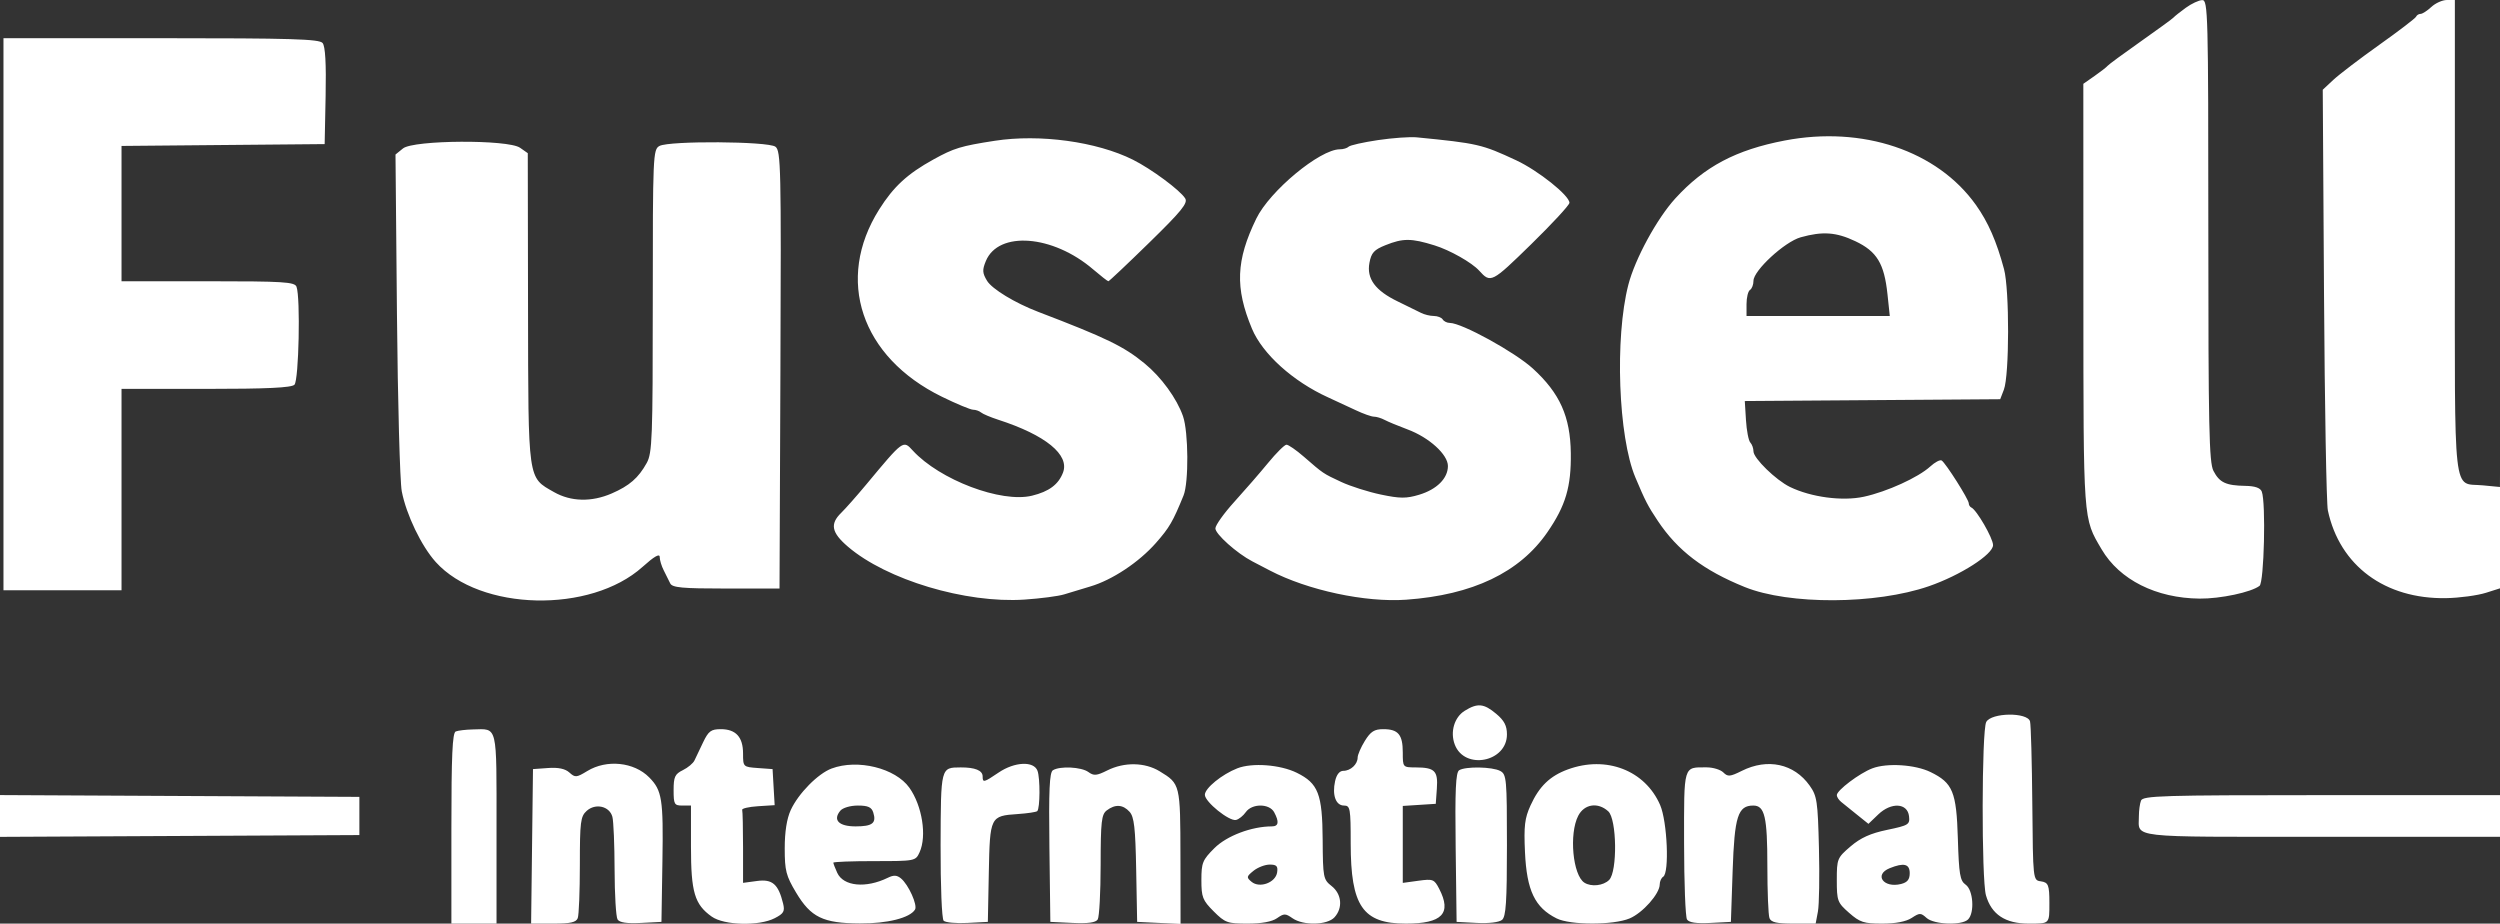
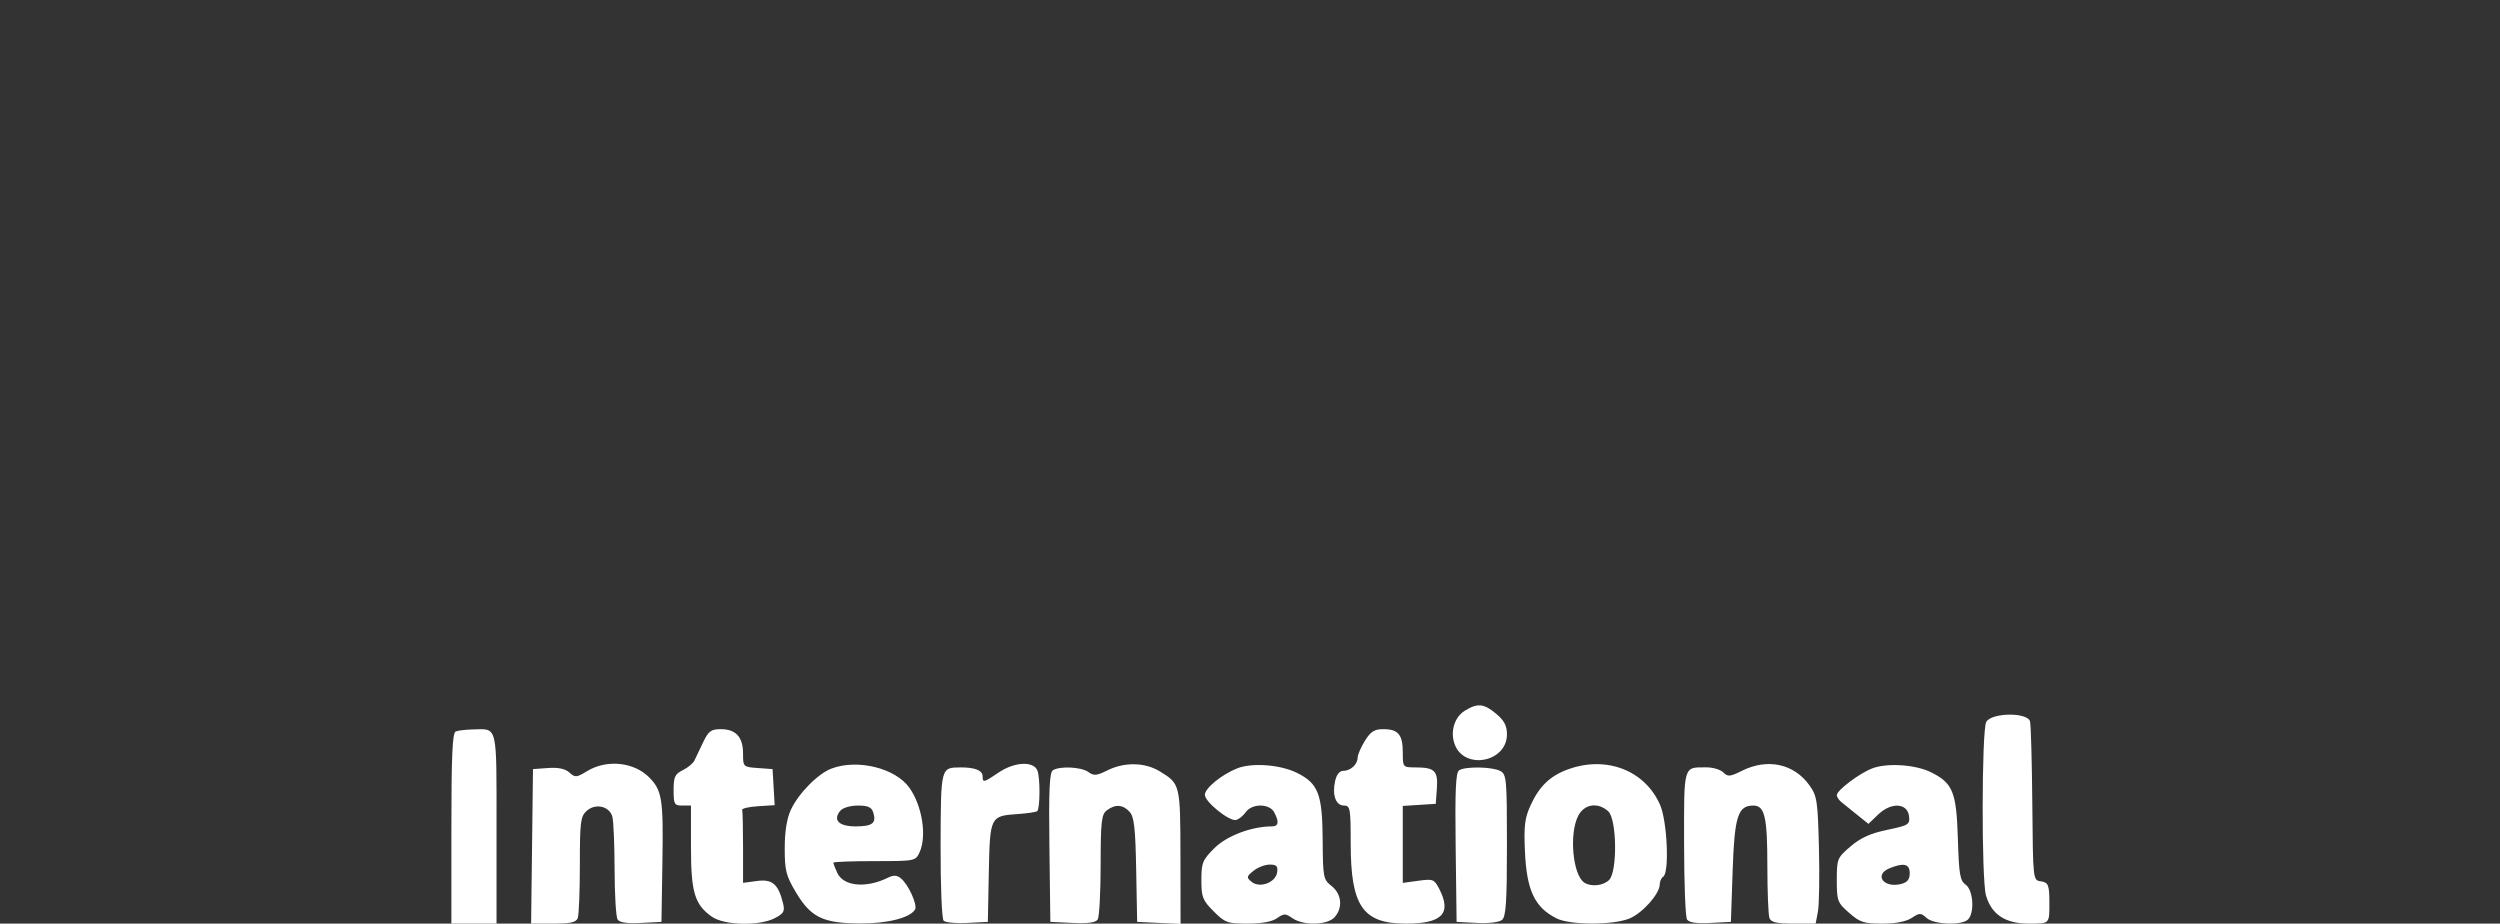
<svg xmlns="http://www.w3.org/2000/svg" width="720" height="266" viewBox="0 0 720 266" version="1.1">
  <rect x="0" y="0" width="720" height="266" fill="#333333" stroke="none" />
-   <path d="M 629.500 2.247 C 627.850 3.447, 626.275 4.699, 626 5.027 C 625.725 5.355, 621.450 8.475, 616.500 11.960 C 611.550 15.445, 607.275 18.588, 607 18.946 C 606.725 19.304, 605.038 20.618, 603.250 21.866 L 600 24.136 600.015 85.318 C 600.031 150.819, 599.907 149.096, 605.272 158.219 C 610.427 166.984, 620.965 172.278, 633.500 172.400 C 639.477 172.458, 648.373 170.562, 650.750 168.722 C 652.062 167.707, 652.606 144.744, 651.393 141.582 C 650.982 140.510, 649.451 139.977, 646.643 139.930 C 641.052 139.835, 639.216 138.971, 637.475 135.614 C 636.218 133.193, 636 122.936, 636 66.386 C 636 3.816, 635.899 0.002, 634.250 0.032 C 633.288 0.049, 631.150 1.046, 629.500 2.247 M 700.230 2 C 699.050 3.100, 697.652 4, 697.125 4 C 696.598 4, 696.017 4.363, 695.833 4.806 C 695.650 5.249, 690.897 8.884, 685.270 12.885 C 679.644 16.886, 673.671 21.439, 671.997 23.003 L 668.953 25.846 669.315 84.673 C 669.515 117.028, 670.013 145.075, 670.424 147 C 673.817 162.912, 686.853 172.577, 704.500 172.264 C 708.350 172.196, 713.525 171.496, 716 170.710 L 720.500 169.279 720.510 89.390 C 720.519 20.864, 720.483 18.800, 720.253 74.877 L 719.985 140.253 715.026 139.777 C 706.285 138.937, 707 145.296, 707 68.378 L 707 0 704.689 -0 C 703.417 -0, 701.411 0.900, 700.230 2 M 1 90.500 L 1 170 18 170 L 35 170 35 141 L 35 112 59.300 112 C 76.867 112, 83.933 111.667, 84.800 110.800 C 86.063 109.537, 86.565 85.636, 85.393 82.582 C 84.862 81.198, 81.670 81, 59.893 81 L 35 81 35 61.515 L 35 42.030 64.250 41.765 L 93.500 41.500 93.779 27.637 C 93.967 18.268, 93.685 13.325, 92.907 12.387 C 91.956 11.242, 83.856 11, 46.378 11 L 1 11 1 90.500 M 286.500 40.545 C 276.718 42.056, 274.766 42.651, 268.832 45.925 C 261.342 50.057, 257.341 53.742, 253.195 60.329 C 240.487 80.516, 247.963 102.841, 271.252 114.250 C 275.462 116.312, 279.513 118, 280.253 118 C 280.994 118, 282.027 118.358, 282.550 118.796 C 283.072 119.234, 285.300 120.174, 287.500 120.886 C 301.141 125.301, 308.103 130.984, 306.145 136.106 C 304.831 139.542, 302.118 141.563, 297.214 142.760 C 288.368 144.918, 270.637 138.205, 262.883 129.761 C 260.091 126.721, 260.235 126.617, 249.509 139.503 C 246.764 142.801, 243.501 146.491, 242.259 147.702 C 238.969 150.910, 239.465 153.386, 244.210 157.448 C 255.352 166.985, 278.095 173.808, 295 172.684 C 299.675 172.373, 304.850 171.695, 306.500 171.176 C 308.150 170.658, 311.525 169.636, 314 168.905 C 320.310 167.042, 328.001 161.942, 332.911 156.364 C 336.785 151.963, 337.783 150.247, 340.859 142.703 C 342.384 138.965, 342.286 124.407, 340.706 119.873 C 338.920 114.747, 334.453 108.612, 329.628 104.659 C 323.617 99.734, 318.614 97.309, 299 89.811 C 292.309 87.253, 285.697 83.236, 284.262 80.858 C 282.919 78.633, 282.866 77.737, 283.926 75.178 C 287.553 66.424, 303.197 67.629, 314.795 77.557 C 317.008 79.450, 318.995 81, 319.212 81 C 319.429 81, 324.724 76, 330.978 69.889 C 340.289 60.793, 342.166 58.482, 341.334 57.139 C 339.875 54.784, 331.573 48.641, 326.275 45.995 C 315.856 40.791, 299.454 38.544, 286.500 40.545 M 396.816 40.355 C 392.591 40.985, 388.803 41.837, 388.400 42.250 C 387.997 42.663, 386.858 43, 385.869 43 C 380.139 43, 365.699 54.977, 361.817 62.950 C 355.957 74.985, 355.645 82.909, 360.571 94.682 C 363.612 101.950, 372.388 109.860, 382.500 114.448 C 384.700 115.447, 388.272 117.104, 390.438 118.132 C 392.604 119.159, 394.972 120, 395.701 120 C 396.431 120, 397.809 120.418, 398.764 120.929 C 399.719 121.440, 402.701 122.677, 405.391 123.679 C 411.579 125.983, 417 130.903, 417 134.215 C 417 137.769, 413.811 140.952, 408.710 142.487 C 405.008 143.601, 403.219 143.592, 397.685 142.432 C 394.051 141.670, 388.924 140.040, 386.289 138.809 C 381.004 136.339, 381.160 136.445, 375.500 131.524 C 373.300 129.611, 371.050 128.058, 370.500 128.072 C 369.950 128.086, 367.578 130.438, 365.229 133.299 C 362.880 136.159, 358.507 141.200, 355.510 144.500 C 352.514 147.800, 350.048 151.250, 350.031 152.166 C 350.001 153.801, 356.225 159.362, 360.669 161.671 C 361.909 162.315, 364.178 163.497, 365.712 164.299 C 376.613 169.997, 393.231 173.557, 404.989 172.715 C 424.139 171.342, 437.666 164.874, 445.654 153.271 C 450.916 145.627, 452.522 140.200, 452.394 130.500 C 452.255 119.973, 449.237 113.245, 441.469 106.146 C 436.275 101.398, 420.987 93, 417.540 93 C 416.758 93, 415.840 92.550, 415.500 92 C 415.160 91.450, 414.002 91, 412.927 91 C 411.852 91, 410.191 90.594, 409.236 90.098 C 408.281 89.602, 405.296 88.136, 402.603 86.842 C 396.069 83.700, 393.540 80.263, 394.399 75.688 C 394.943 72.789, 395.733 71.924, 399.047 70.598 C 404.089 68.580, 406.457 68.592, 413.135 70.667 C 417.596 72.052, 423.891 75.615, 426 77.947 C 429.315 81.613, 429.573 81.482, 440.950 70.369 C 447.028 64.432, 452 59.049, 452 58.407 C 452 56.308, 442.998 49.121, 436.678 46.173 C 426.792 41.562, 425.579 41.282, 408 39.554 C 406.075 39.365, 401.042 39.725, 396.816 40.355 M 514 40.470 C 499.951 43.161, 490.876 47.964, 482.494 57.144 C 477.202 62.940, 470.881 74.560, 468.958 82.029 C 465.023 97.310, 466.064 125.823, 470.985 137.500 C 473.855 144.311, 474.572 145.699, 477.439 150 C 483.171 158.598, 490.626 164.271, 502.500 169.072 C 515.253 174.229, 540.222 174.117, 555.500 168.835 C 564.611 165.685, 574 159.674, 574 156.991 C 574 155.026, 569.277 146.845, 567.750 146.167 C 567.337 145.983, 567 145.430, 567 144.936 C 567 143.834, 560.343 133.330, 559.194 132.620 C 558.737 132.338, 557.270 133.109, 555.932 134.333 C 552.471 137.501, 543.466 141.607, 536.802 143.056 C 530.620 144.400, 521.603 143.208, 515.500 140.239 C 511.456 138.272, 505 131.974, 505 129.997 C 505 129.119, 504.591 127.973, 504.090 127.450 C 503.590 126.928, 503.027 124.025, 502.840 121 L 502.500 115.500 539.279 115.238 L 576.059 114.975 577.111 112.238 C 578.714 108.068, 578.746 83.417, 577.157 77.500 C 575.007 69.491, 572.584 63.964, 569.047 59 C 557.929 43.393, 536.461 36.166, 514 40.470 M 116.062 42.750 L 113.903 44.500 114.322 90.500 C 114.552 115.800, 115.177 138.750, 115.709 141.500 C 117.016 148.241, 121.371 157.298, 125.509 161.878 C 138.280 176.014, 170.054 176.748, 185.062 163.254 C 188.420 160.235, 190 159.328, 190 160.421 C 190 161.304, 190.520 163.034, 191.155 164.264 C 191.791 165.494, 192.627 167.175, 193.014 168 C 193.595 169.238, 196.407 169.500, 209.109 169.500 L 224.500 169.500 224.760 106.500 C 225.001 48.160, 224.895 43.408, 223.319 42.250 C 221.187 40.683, 192.801 40.501, 189.934 42.035 C 188.067 43.034, 188 44.587, 188 86.631 C 188 126.249, 187.842 130.477, 186.250 133.346 C 183.860 137.654, 181.278 139.901, 176.167 142.119 C 170.376 144.633, 164.427 144.495, 159.575 141.734 C 151.925 137.380, 152.155 139.001, 152.073 88.807 L 152 44.113 149.777 42.557 C 146.328 40.140, 119.090 40.296, 116.062 42.750 M 518.597 68.340 C 513.993 69.623, 505 77.914, 505 80.876 C 505 81.979, 504.550 83.160, 504 83.500 C 503.450 83.840, 503 85.666, 503 87.559 L 503 91 523.629 91 L 544.258 91 543.596 84.750 C 542.655 75.881, 540.545 72.405, 534.312 69.455 C 528.808 66.851, 524.931 66.575, 518.597 68.340 M 0 235 L 0 241.018 51.750 240.759 L 103.500 240.500 103.500 235 L 103.500 229.500 51.750 229.241 L 0 228.982 0 235 M 616.607 230.582 C 616.273 231.452, 616 233.440, 616 235 C 616 241.441, 612.135 241, 668.607 241 L 720 241 720 235 L 720 229 668.607 229 C 622.666 229, 617.150 229.168, 616.607 230.582" stroke="none" fill="#FFFFFF" fill-rule="evenodd" />
  <path d="M 421.840 204.704 C 418.837 206.567, 417.593 210.798, 418.977 214.440 C 421.800 221.865, 434 219.491, 434 211.516 C 434 209.016, 433.228 207.528, 430.923 205.589 C 427.362 202.593, 425.530 202.414, 421.840 204.704 M 572.035 207.934 C 570.713 210.405, 570.647 253.282, 571.958 257.854 C 573.538 263.364, 577.513 265.997, 584.250 265.999 C 590.378 266, 590.222 266.156, 590.222 260 C 590.222 254.874, 589.924 254.128, 587.750 253.820 C 585.501 253.500, 585.500 253.486, 585.306 231.520 C 585.200 219.431, 584.905 208.743, 584.650 207.770 C 583.945 205.073, 573.493 205.210, 572.035 207.934 M 131.250 210.662 C 130.293 211.049, 130 217.586, 130 238.583 L 130 266 136.500 266 L 143 266 143 238.607 C 143 208.215, 143.409 209.923, 136.168 210.079 C 134.151 210.122, 131.938 210.385, 131.250 210.662 M 202.511 213.750 C 201.519 215.813, 200.394 218.175, 200.011 219 C 199.629 219.825, 198.120 221.087, 196.658 221.805 C 194.375 222.925, 194 223.736, 194 227.555 C 194 231.630, 194.208 232, 196.500 232 L 199 232 199 243.846 C 199 256.966, 200.037 260.466, 204.965 263.975 C 208.541 266.521, 218.607 266.772, 223.140 264.428 C 225.729 263.089, 226.083 262.458, 225.523 260.178 C 224.156 254.616, 222.435 253.132, 218.036 253.722 L 214 254.263 214 244.132 C 214 238.559, 213.887 233.662, 213.750 233.250 C 213.613 232.838, 215.660 232.362, 218.300 232.193 L 223.101 231.886 222.800 226.693 L 222.500 221.500 218.250 221.193 C 214.035 220.888, 214 220.853, 214 217.014 C 214 212.267, 211.927 210, 207.586 210 C 204.793 210, 204.051 210.549, 202.511 213.750 M 393.082 213.368 C 391.937 215.220, 391 217.380, 391 218.168 C 391 220.114, 388.972 222, 386.879 222 C 385.784 222, 384.921 223.081, 384.505 224.978 C 383.622 228.996, 384.718 232, 387.067 232 C 388.859 232, 389 232.793, 389 242.878 C 389 260.954, 392.467 266, 404.887 266 C 415.368 266, 418.162 263.081, 414.485 255.971 C 413.062 253.220, 412.699 253.080, 408.485 253.657 L 404 254.272 404 243.191 L 404 232.110 408.750 231.805 L 413.500 231.500 413.815 227.099 C 414.179 222.008, 413.211 221.038, 407.750 221.015 C 404 221, 404 220.999, 404 216.700 C 404 211.563, 402.690 210, 398.382 210 C 395.806 210, 394.747 210.673, 393.082 213.368 M 169.138 222.057 C 166.031 223.951, 165.640 223.984, 163.990 222.491 C 162.776 221.392, 160.811 220.975, 157.852 221.188 L 153.500 221.500 153.231 243.750 L 152.962 266 159.374 266 C 164.298 266, 165.927 265.633, 166.393 264.418 C 166.727 263.548, 167 256.643, 167 249.073 C 167 236.674, 167.194 235.134, 168.960 233.536 C 171.496 231.241, 175.545 232.172, 176.367 235.239 C 176.700 236.483, 176.986 243.350, 177.002 250.500 C 177.018 257.650, 177.403 264.087, 177.858 264.805 C 178.425 265.699, 180.544 266.013, 184.593 265.805 L 190.500 265.500 190.779 248 C 191.065 230.123, 190.672 227.639, 186.968 223.885 C 182.598 219.458, 174.726 218.651, 169.138 222.057 M 239.500 221.334 C 235.564 222.805, 229.919 228.541, 227.739 233.284 C 226.594 235.775, 226 239.548, 226 244.328 C 226 250.740, 226.381 252.225, 229.256 257.038 C 233.537 264.201, 237.017 265.889, 247.628 265.952 C 255.540 265.999, 262.036 264.369, 263.522 261.965 C 264.312 260.686, 261.662 254.795, 259.484 252.987 C 258.318 252.019, 257.380 251.969, 255.716 252.786 C 249.375 255.899, 242.899 255.268, 241.120 251.364 C 240.504 250.012, 240 248.702, 240 248.453 C 240 248.204, 245.328 248, 251.839 248 C 263.556 248, 263.691 247.974, 264.839 245.453 C 266.972 240.772, 265.596 232.065, 261.902 226.867 C 257.885 221.215, 247.007 218.528, 239.500 221.334 M 287.595 222.500 C 283.323 225.399, 283 225.477, 283 223.607 C 283 221.887, 280.822 220.995, 276.668 221.015 C 270.910 221.043, 270.956 220.864, 270.892 243.440 C 270.858 255.141, 271.243 264.643, 271.770 265.170 C 272.286 265.686, 275.362 265.972, 278.604 265.804 L 284.500 265.500 284.777 251.350 C 285.094 235.160, 285.180 234.985, 293.093 234.447 C 295.922 234.254, 298.460 233.874, 298.732 233.601 C 299.544 232.789, 299.595 224.136, 298.800 221.988 C 297.739 219.119, 292.205 219.372, 287.595 222.500 M 318.895 221.882 C 315.829 223.416, 315.016 223.485, 313.454 222.343 C 311.438 220.869, 305.238 220.562, 303.230 221.837 C 302.253 222.457, 302.022 227.596, 302.230 244.072 L 302.500 265.500 308.909 265.802 C 313.360 266.011, 315.570 265.706, 316.144 264.802 C 316.598 264.086, 316.976 257.025, 316.985 249.110 C 316.998 236.590, 317.227 234.548, 318.750 233.392 C 321.181 231.546, 323.404 231.684, 325.317 233.798 C 326.637 235.257, 326.997 238.416, 327.222 250.548 L 327.500 265.500 333.750 265.798 L 340 266.095 339.968 246.798 C 339.934 225.809, 339.919 225.749, 333.982 222.130 C 329.713 219.528, 323.798 219.430, 318.895 221.882 M 356.356 221.272 C 351.909 223.009, 347 227.011, 347 228.900 C 347 230.931, 354.014 236.597, 355.972 236.148 C 356.782 235.962, 358.045 234.953, 358.779 233.905 C 360.565 231.355, 365.594 231.373, 366.965 233.934 C 368.458 236.725, 368.243 238, 366.279 238 C 360.480 238, 353.317 240.711, 349.764 244.250 C 346.328 247.673, 346 248.477, 346 253.467 C 346 258.391, 346.351 259.284, 349.533 262.467 C 352.823 265.757, 353.497 266, 359.311 266 C 363.344 266, 366.342 265.449, 367.777 264.443 C 369.789 263.034, 370.211 263.034, 372.223 264.443 C 375.337 266.625, 382.265 266.469, 384.345 264.171 C 386.792 261.468, 386.416 257.472, 383.500 255.179 C 381.105 253.294, 380.997 252.737, 380.927 241.856 C 380.842 228.657, 379.671 225.621, 373.485 222.564 C 368.730 220.215, 360.629 219.604, 356.356 221.272 M 451.544 221.589 C 446.402 223.472, 443.304 226.457, 440.803 231.939 C 439.113 235.644, 438.847 237.875, 439.195 245.439 C 439.705 256.501, 442.036 261.375, 448.315 264.507 C 452.245 266.468, 464.631 266.470, 469.318 264.512 C 473.089 262.936, 478 257.394, 478 254.715 C 478 253.837, 478.450 252.840, 479 252.500 C 480.814 251.379, 480.180 236.581, 478.115 231.833 C 473.770 221.846, 462.602 217.541, 451.544 221.589 M 501.644 222.005 C 498.257 223.696, 497.609 223.752, 496.322 222.465 C 495.516 221.659, 493.351 221, 491.510 221 C 484.728 221, 484.998 220.090, 485.015 242.857 C 485.024 254.211, 485.403 264.087, 485.858 264.805 C 486.425 265.699, 488.544 266.013, 492.593 265.805 L 498.500 265.500 499 250.778 C 499.533 235.092, 500.513 232, 504.955 232 C 508.241 232, 509 235.258, 509 249.352 C 509 256.769, 509.273 263.548, 509.607 264.418 C 510.072 265.631, 511.696 266, 516.562 266 L 522.909 266 523.564 262.511 C 523.924 260.592, 524.056 252.379, 523.857 244.261 C 523.526 230.726, 523.303 229.229, 521.169 226.235 C 516.685 219.942, 509.077 218.294, 501.644 222.005 M 539.239 221.281 C 535.542 222.683, 529 227.617, 529 229.003 C 529 229.508, 529.563 230.382, 530.250 230.945 C 530.938 231.509, 532.987 233.162, 534.805 234.620 L 538.109 237.270 540.940 234.557 C 544.676 230.978, 549.354 231.244, 549.798 235.062 C 550.078 237.467, 549.694 237.707, 543.511 238.998 C 538.711 239.999, 535.851 241.291, 532.963 243.764 C 529.122 247.052, 529 247.350, 529 253.474 C 529 259.455, 529.189 259.959, 532.535 262.896 C 535.649 265.630, 536.784 266, 542.070 266 C 545.935 266, 548.957 265.419, 550.561 264.368 C 552.864 262.859, 553.187 262.859, 554.854 264.368 C 556.986 266.297, 565.013 266.587, 566.800 264.800 C 568.739 262.861, 568.290 256.316, 566.112 254.791 C 564.479 253.647, 564.176 251.851, 563.862 241.484 C 563.454 228.023, 562.413 225.490, 556 222.355 C 551.575 220.191, 543.480 219.673, 539.239 221.281 M 420.230 221.837 C 419.253 222.457, 419.022 227.596, 419.230 244.072 L 419.500 265.500 425.334 265.802 C 428.775 265.981, 431.749 265.623, 432.584 264.930 C 433.720 263.987, 434 259.736, 434 243.413 C 434 224.324, 433.881 223.007, 432.066 222.035 C 429.782 220.813, 422.047 220.683, 420.230 221.837 M 242.011 233.487 C 239.785 236.169, 241.569 238, 246.410 238 C 251.277 238, 252.471 237.059, 251.497 233.991 C 251.012 232.462, 249.981 232, 247.055 232 C 244.903 232, 242.708 232.647, 242.011 233.487 M 454.526 234.950 C 451.848 240.129, 452.957 252.080, 456.313 254.214 C 458.295 255.475, 461.765 255.092, 463.429 253.429 C 465.855 251.002, 465.659 235.906, 463.171 233.655 C 460.189 230.956, 456.289 231.541, 454.526 234.950 M 361.008 250.792 C 358.967 252.445, 358.924 252.692, 360.457 253.964 C 362.789 255.899, 367.396 254.188, 367.820 251.230 C 368.076 249.441, 367.652 249, 365.680 249 C 364.328 249, 362.226 249.807, 361.008 250.792 M 544.250 250.031 C 539.607 251.898, 542.435 255.861, 547.502 254.589 C 549.326 254.131, 550 253.293, 550 251.481 C 550 248.807, 548.338 248.388, 544.250 250.031" stroke="none" fill="#FFFFFF" fill-rule="evenodd" />
</svg>